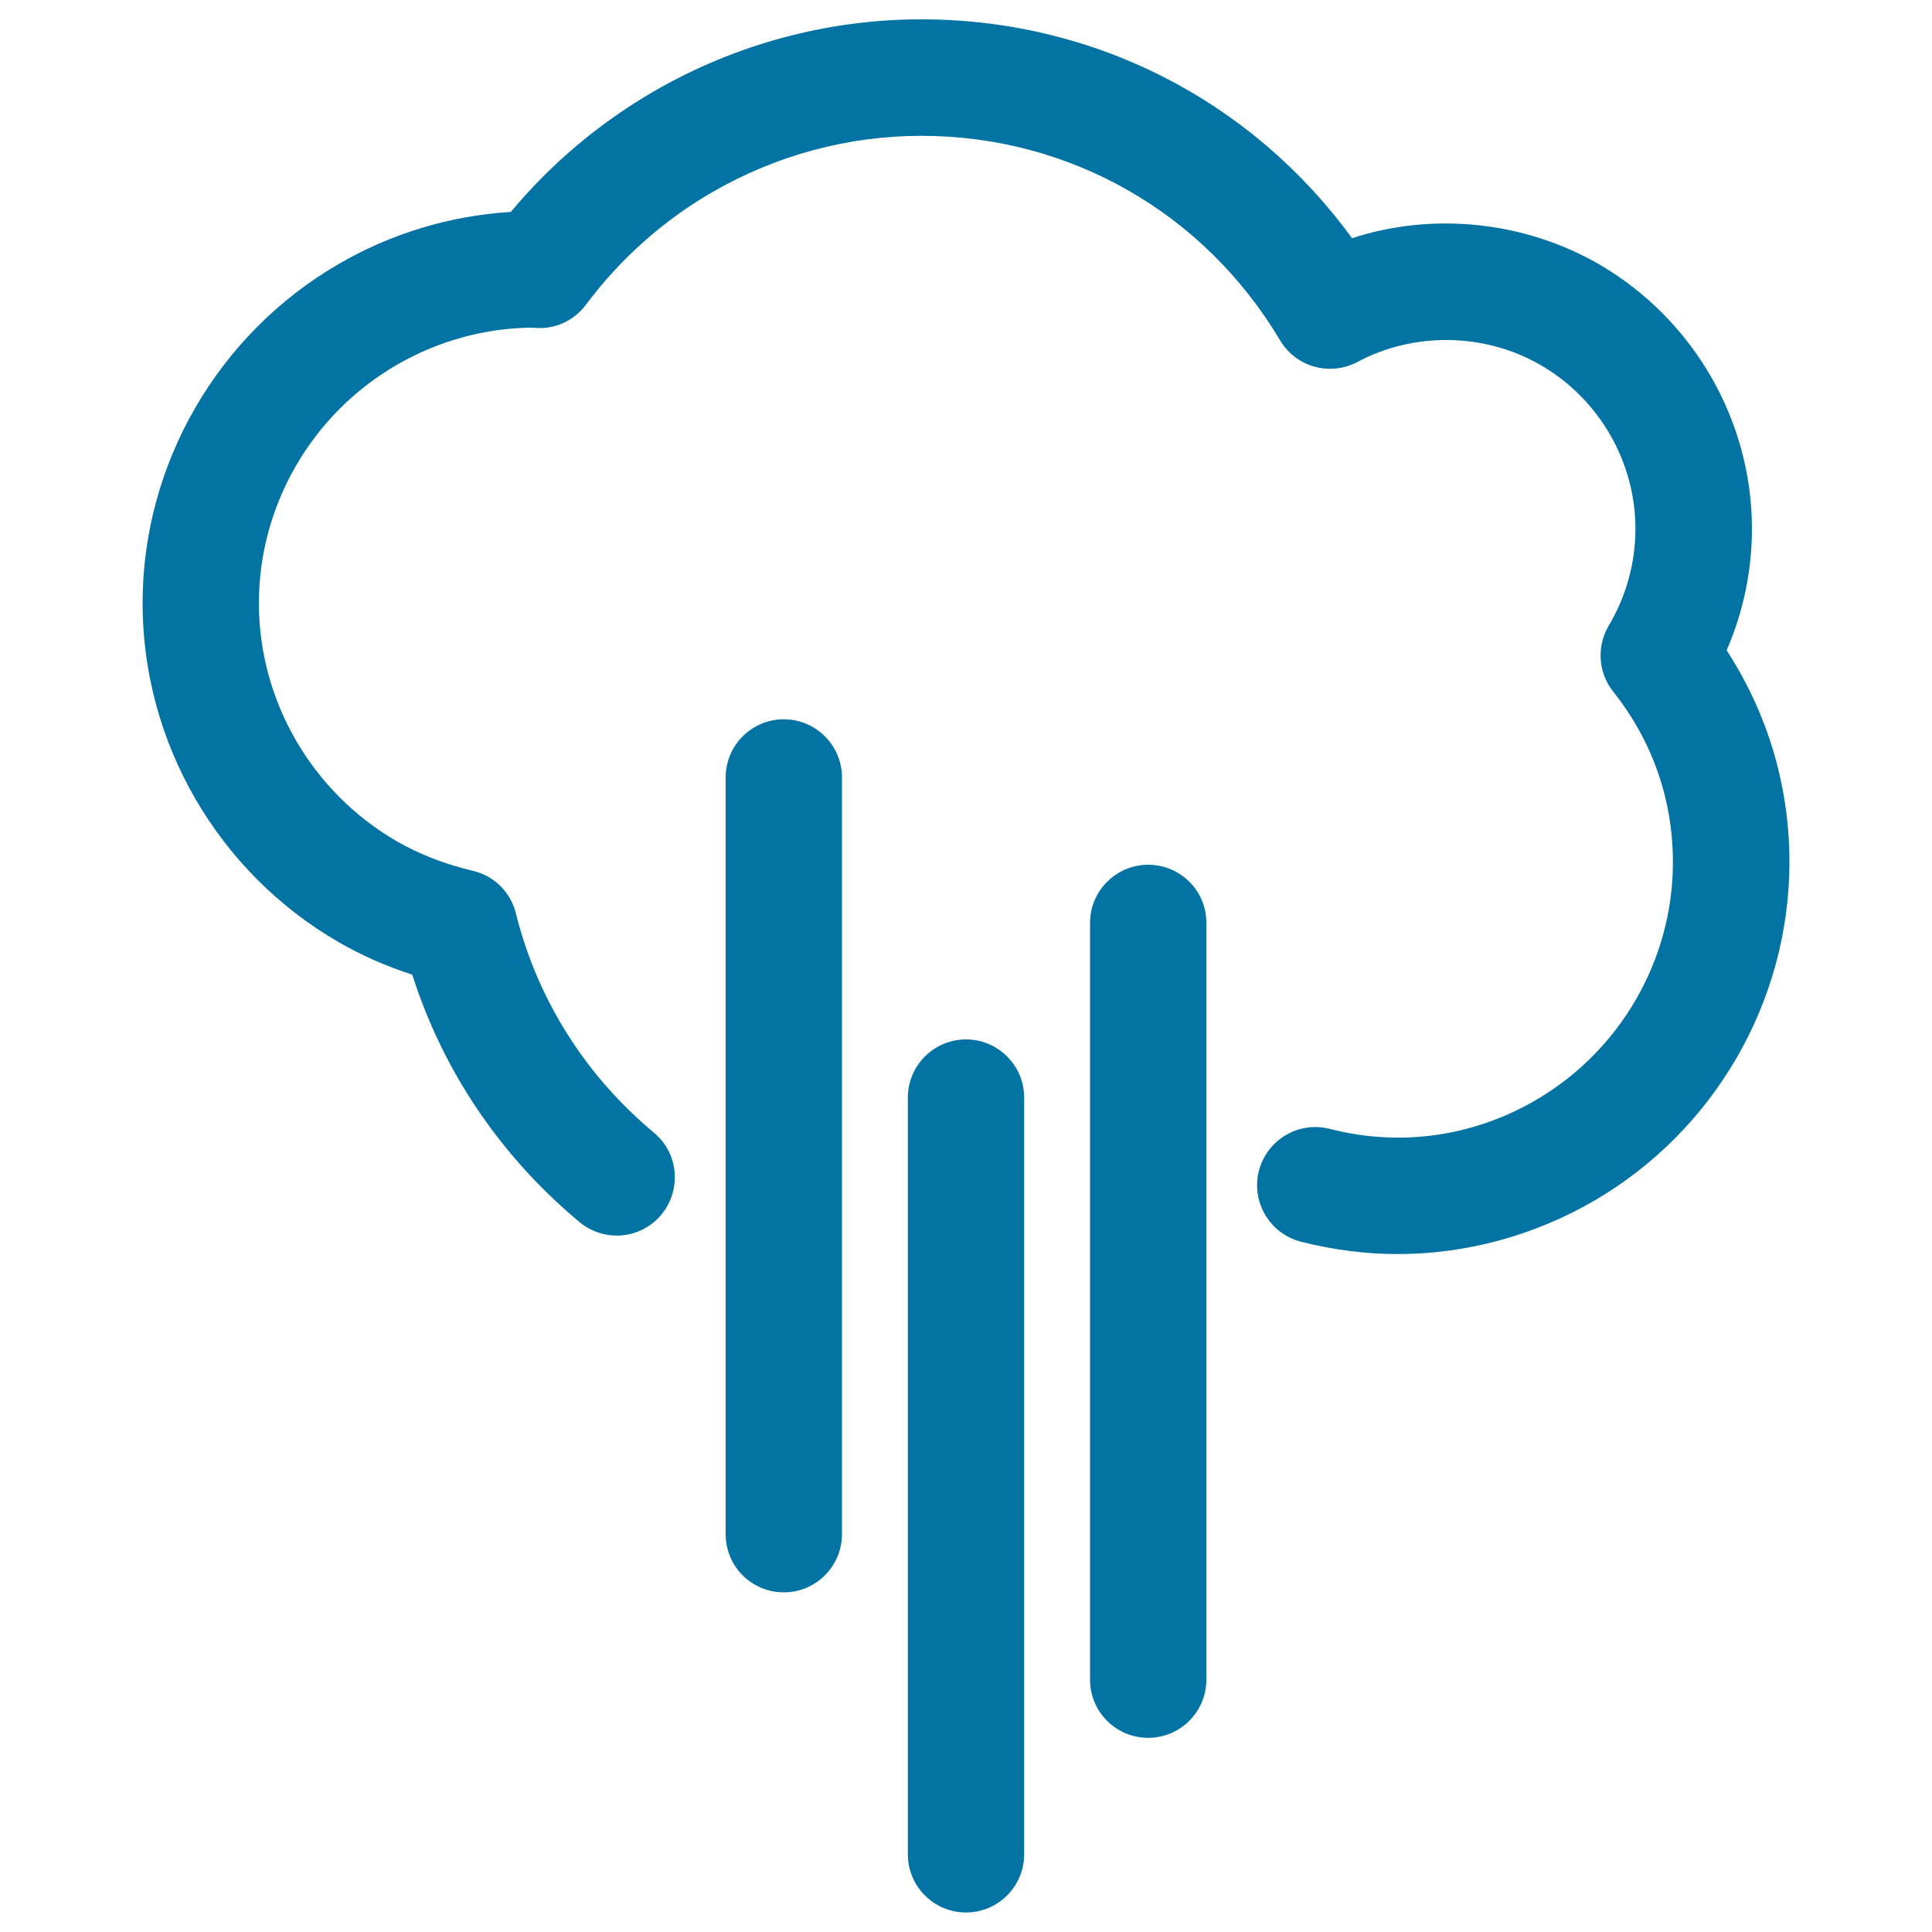
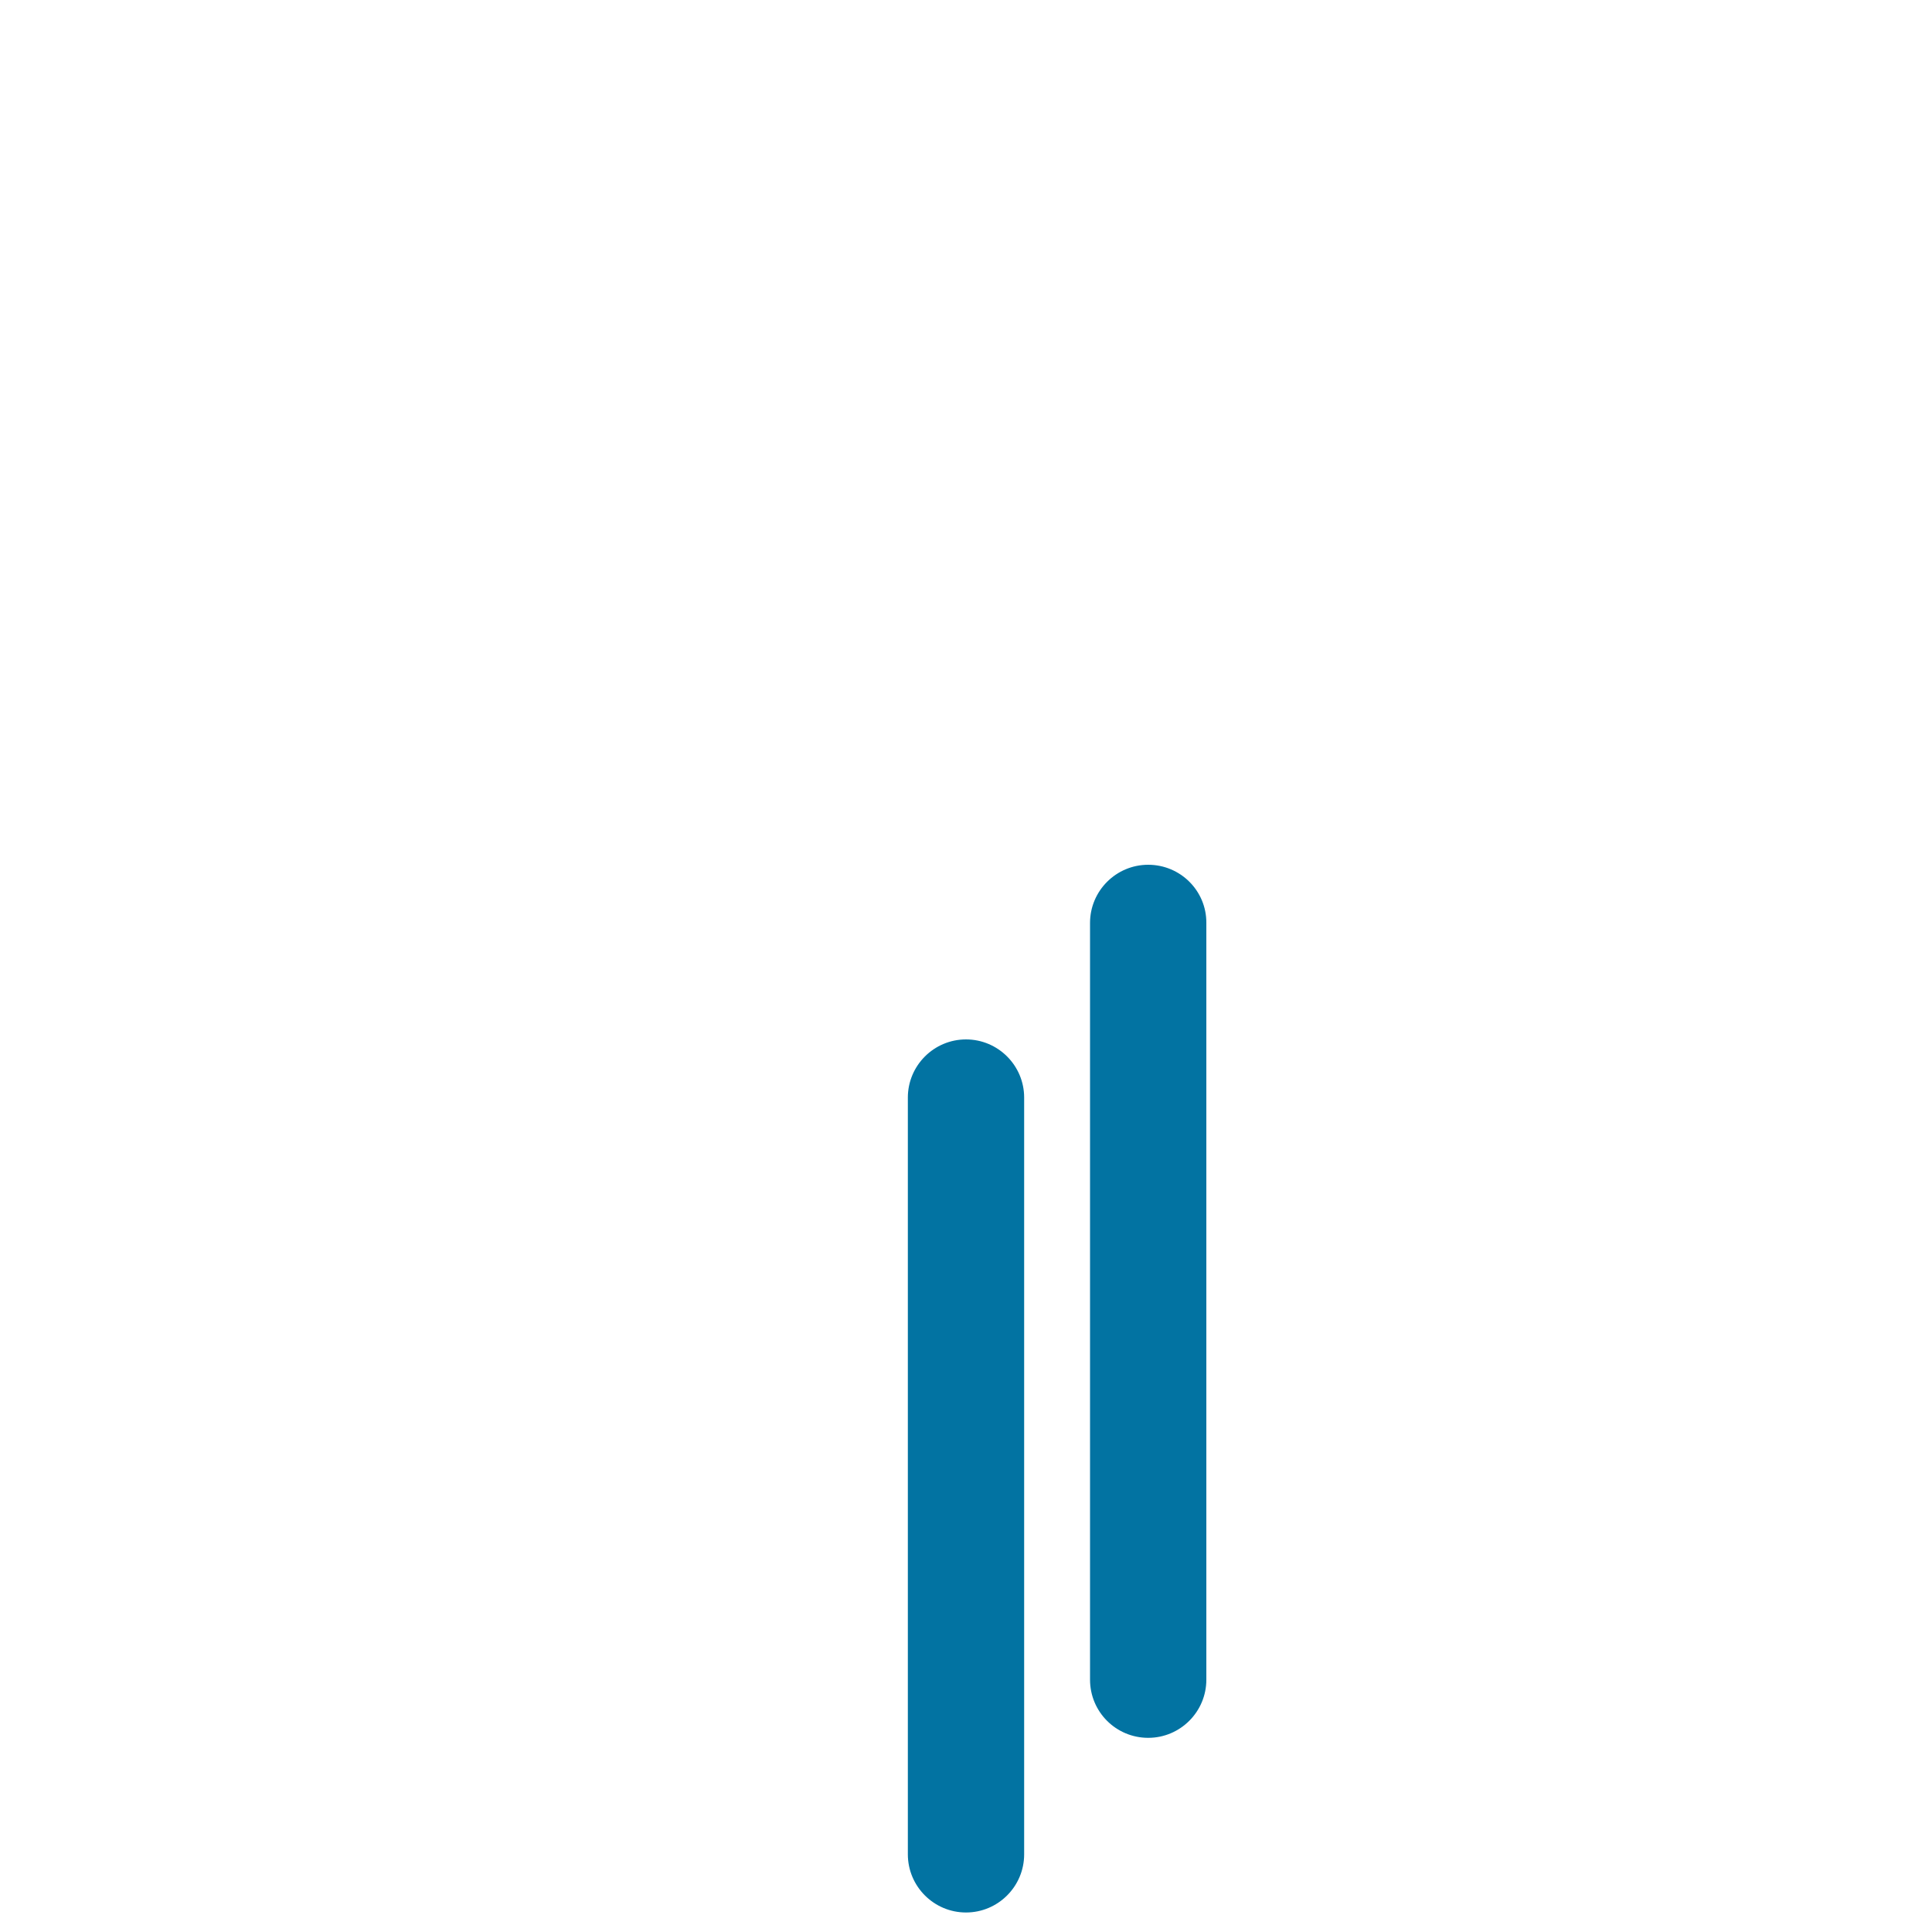
<svg xmlns="http://www.w3.org/2000/svg" viewBox="0 0 1000 1000" style="fill:#0273a2">
  <title>Rain SVG icon</title>
  <g>
    <g>
      <path d="M500,538c-16.6,0-30.1,13.5-30.1,30.1v391.7c0,16.6,13.5,30.1,30.1,30.1s30.1-13.5,30.1-30.1V568.1C530.1,551.5,516.6,538,500,538z" />
-       <path d="M405.7,372.3c-16.6,0-30.1,13.5-30.1,30.1v391.7c0,16.7,13.5,30.1,30.1,30.1c16.6,0,30.1-13.5,30.1-30.1V402.4C435.8,385.8,422.3,372.3,405.7,372.3z" />
      <path d="M594.3,447.6c-16.6,0-30.1,13.5-30.1,30.1v391.7c0,16.7,13.5,30.1,30.1,30.1c16.6,0,30.1-13.5,30.1-30.1V477.7C624.5,461.1,611,447.6,594.3,447.6z" />
-       <path d="M893.7,336.6c8.6-19.8,13.1-41.2,13.1-62.9c0-56.1-30.3-108.5-79.1-136.9c-38.6-22.3-86-27.2-127.9-13.5C647.8,51.9,566.2,10,476.8,10c-48.4,0-96.3,12.9-138.4,37.3c-28.2,16.4-53.1,37.3-74,62.4c-31.3,1.9-61.9,11.1-89.2,27C112.7,173,73.8,240.2,73.8,312.2s38.8,139.2,101.4,175.4c11.9,6.9,24.7,12.5,38.2,16.9c15.9,49.9,45.6,93.9,86.5,128c12.8,10.7,31.8,9,42.4-3.8s9-31.8-3.8-42.4c-35.7-29.8-60.4-69.1-71.5-113.6c-2.7-11-11.4-19.5-22.4-22c-14.3-3.4-27.5-8.5-39.3-15.3c-44-25.5-71.3-72.7-71.3-123.2c0-50.6,27.3-97.8,71.3-123.3c21.7-12.6,46.3-19.2,70.1-19.3c0.6,0,2.4,0.2,3,0.2c10,0.3,19-4.3,24.9-12.1c17.8-23.8,39.8-43.4,65.3-58.2c33-19.1,70.4-29.2,108.2-29.2c76.8,0,146.3,39.6,185.8,105.9c8.2,13.8,25.8,18.7,40.1,11.1c29.3-15.6,65.8-15.1,94.8,1.7c30.2,17.5,49,50,49,84.7c0,17.6-4.8,35-13.8,50.1c-6.4,10.8-5.5,24.4,2.3,34.2c20.3,25.5,30.9,56,30.9,88.3c0,50.6-27.3,97.8-71.3,123.3c-31.9,18.5-69.6,24.2-106.3,14.7c-16.2-4.1-32.5,5.6-36.7,21.7c-4.1,16.1,5.6,32.5,21.7,36.7c16.6,4.2,33.4,6.4,50.1,6.4c35.4,0,70.5-9.5,101.4-27.4c62.5-36.2,101.4-103.4,101.4-175.4C926.2,406.9,915,369.4,893.7,336.6z" />
    </g>
  </g>
</svg>